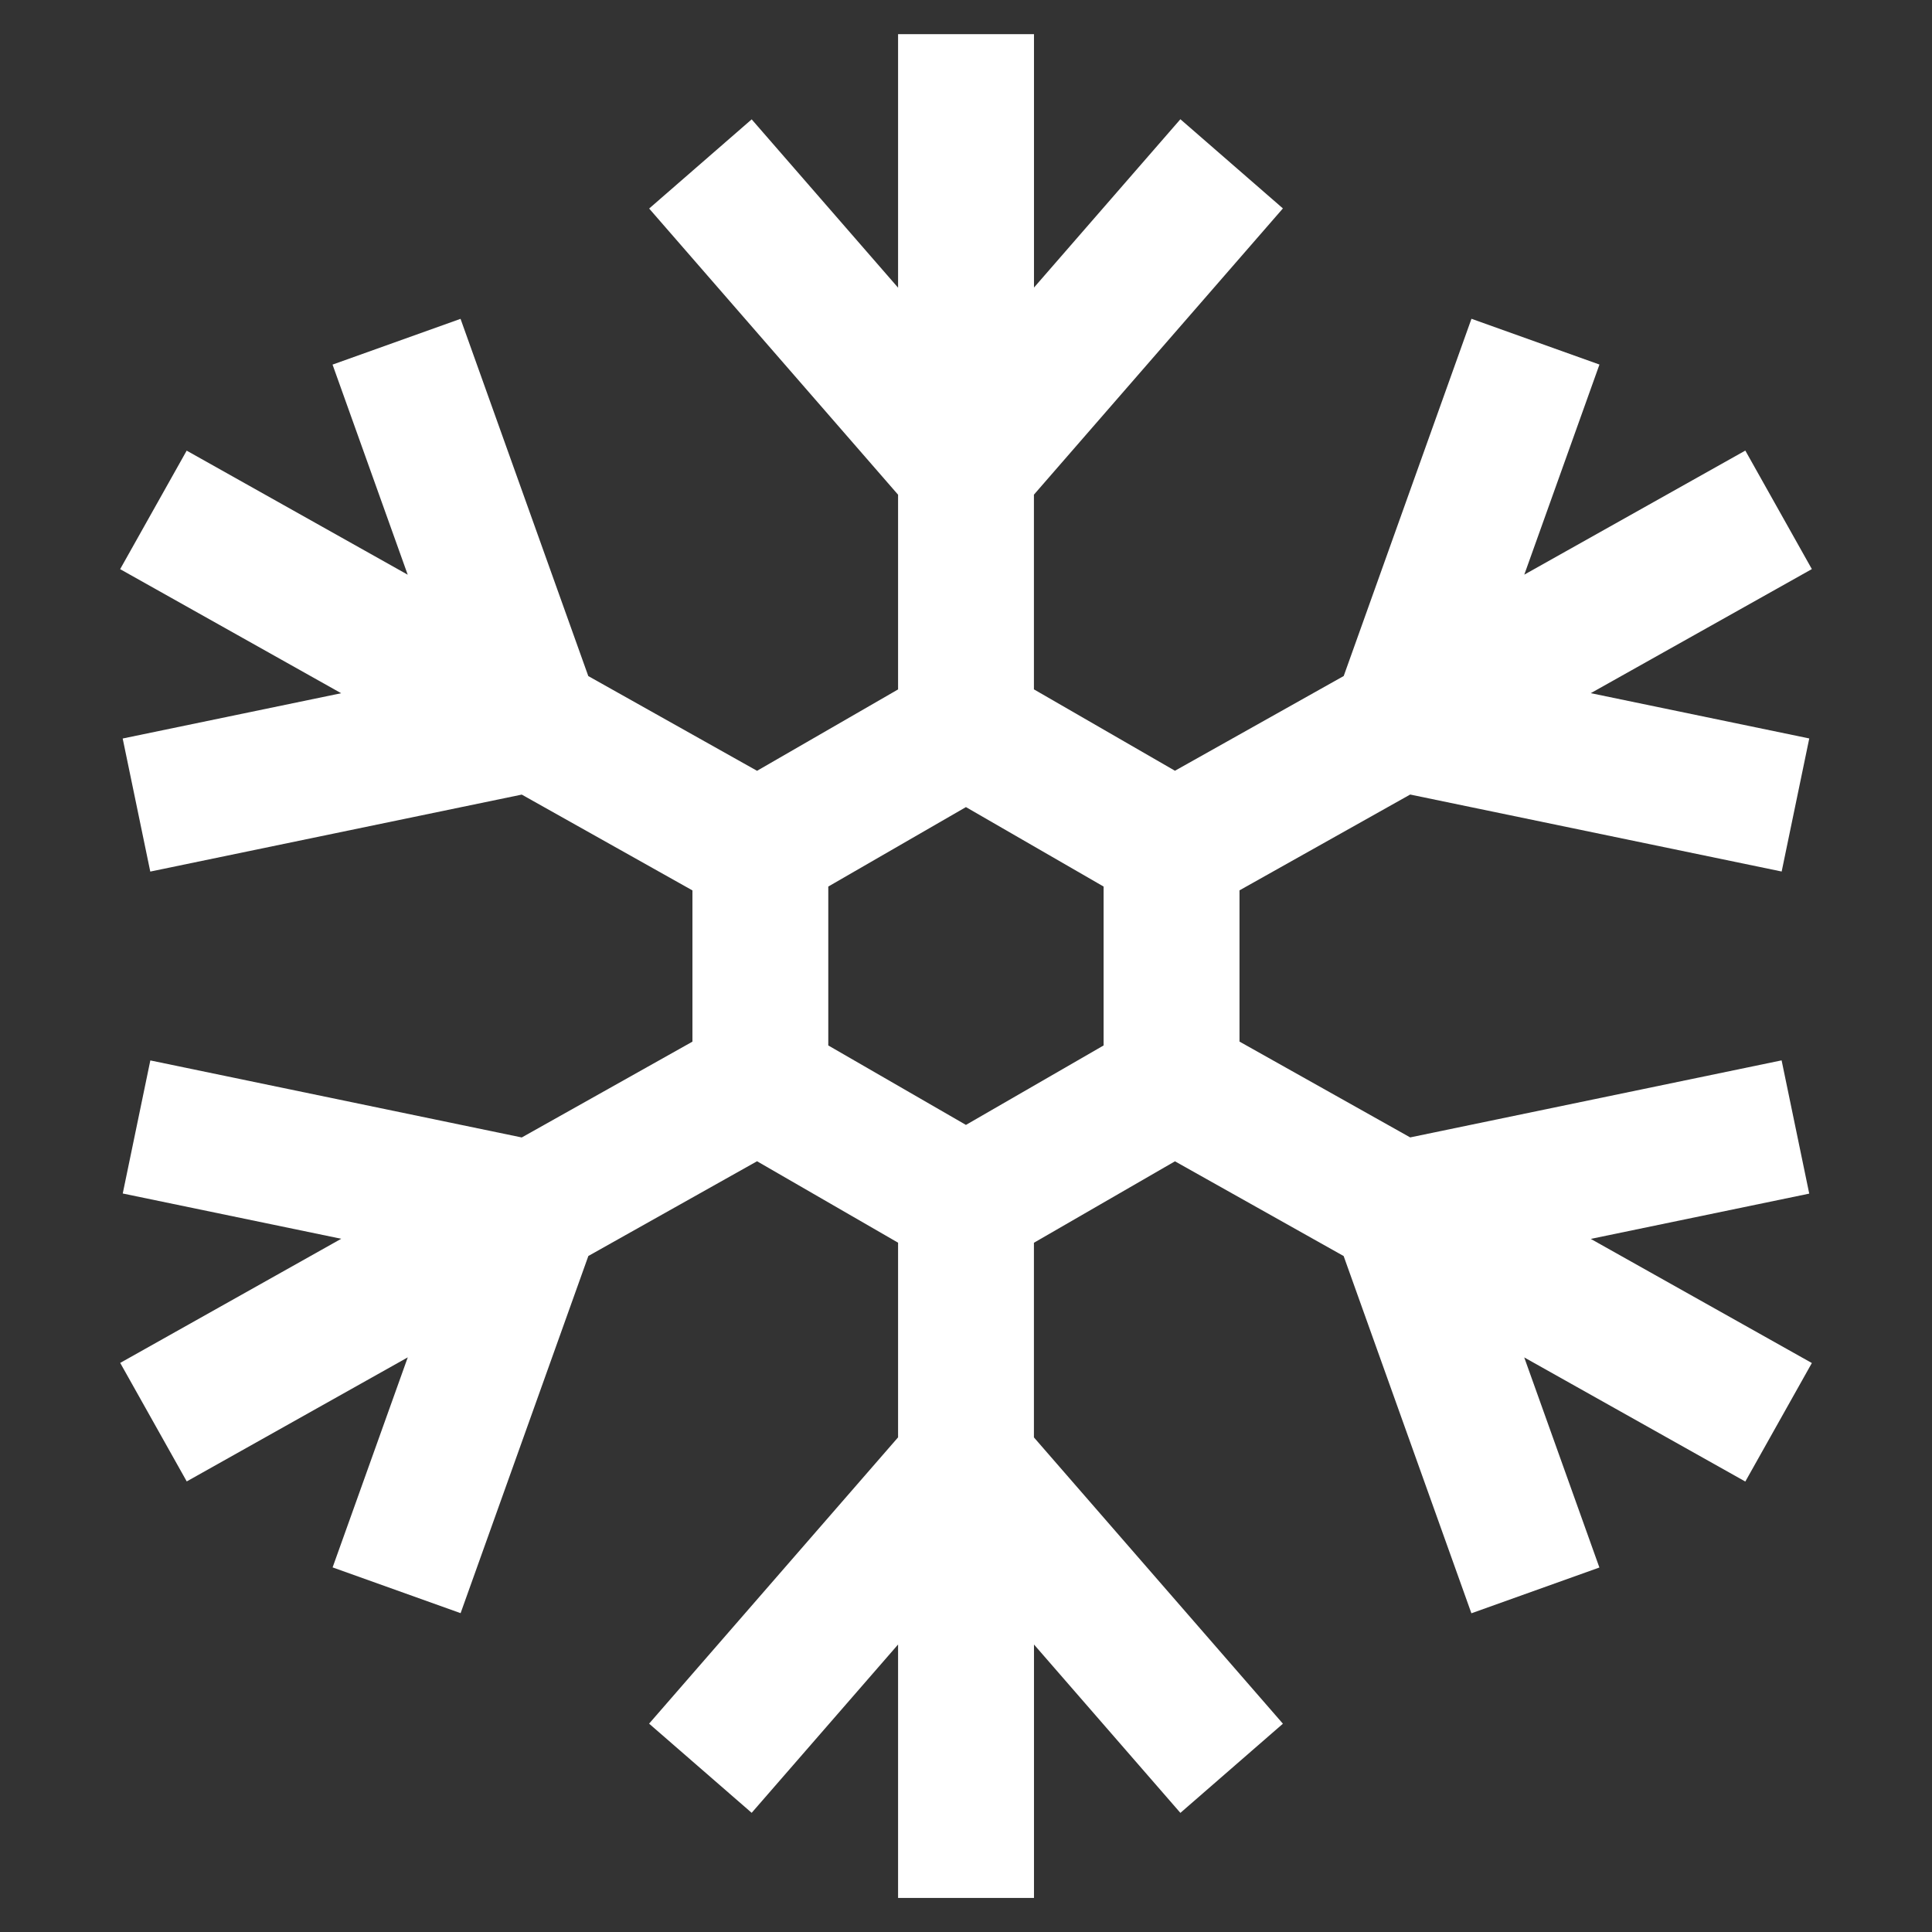
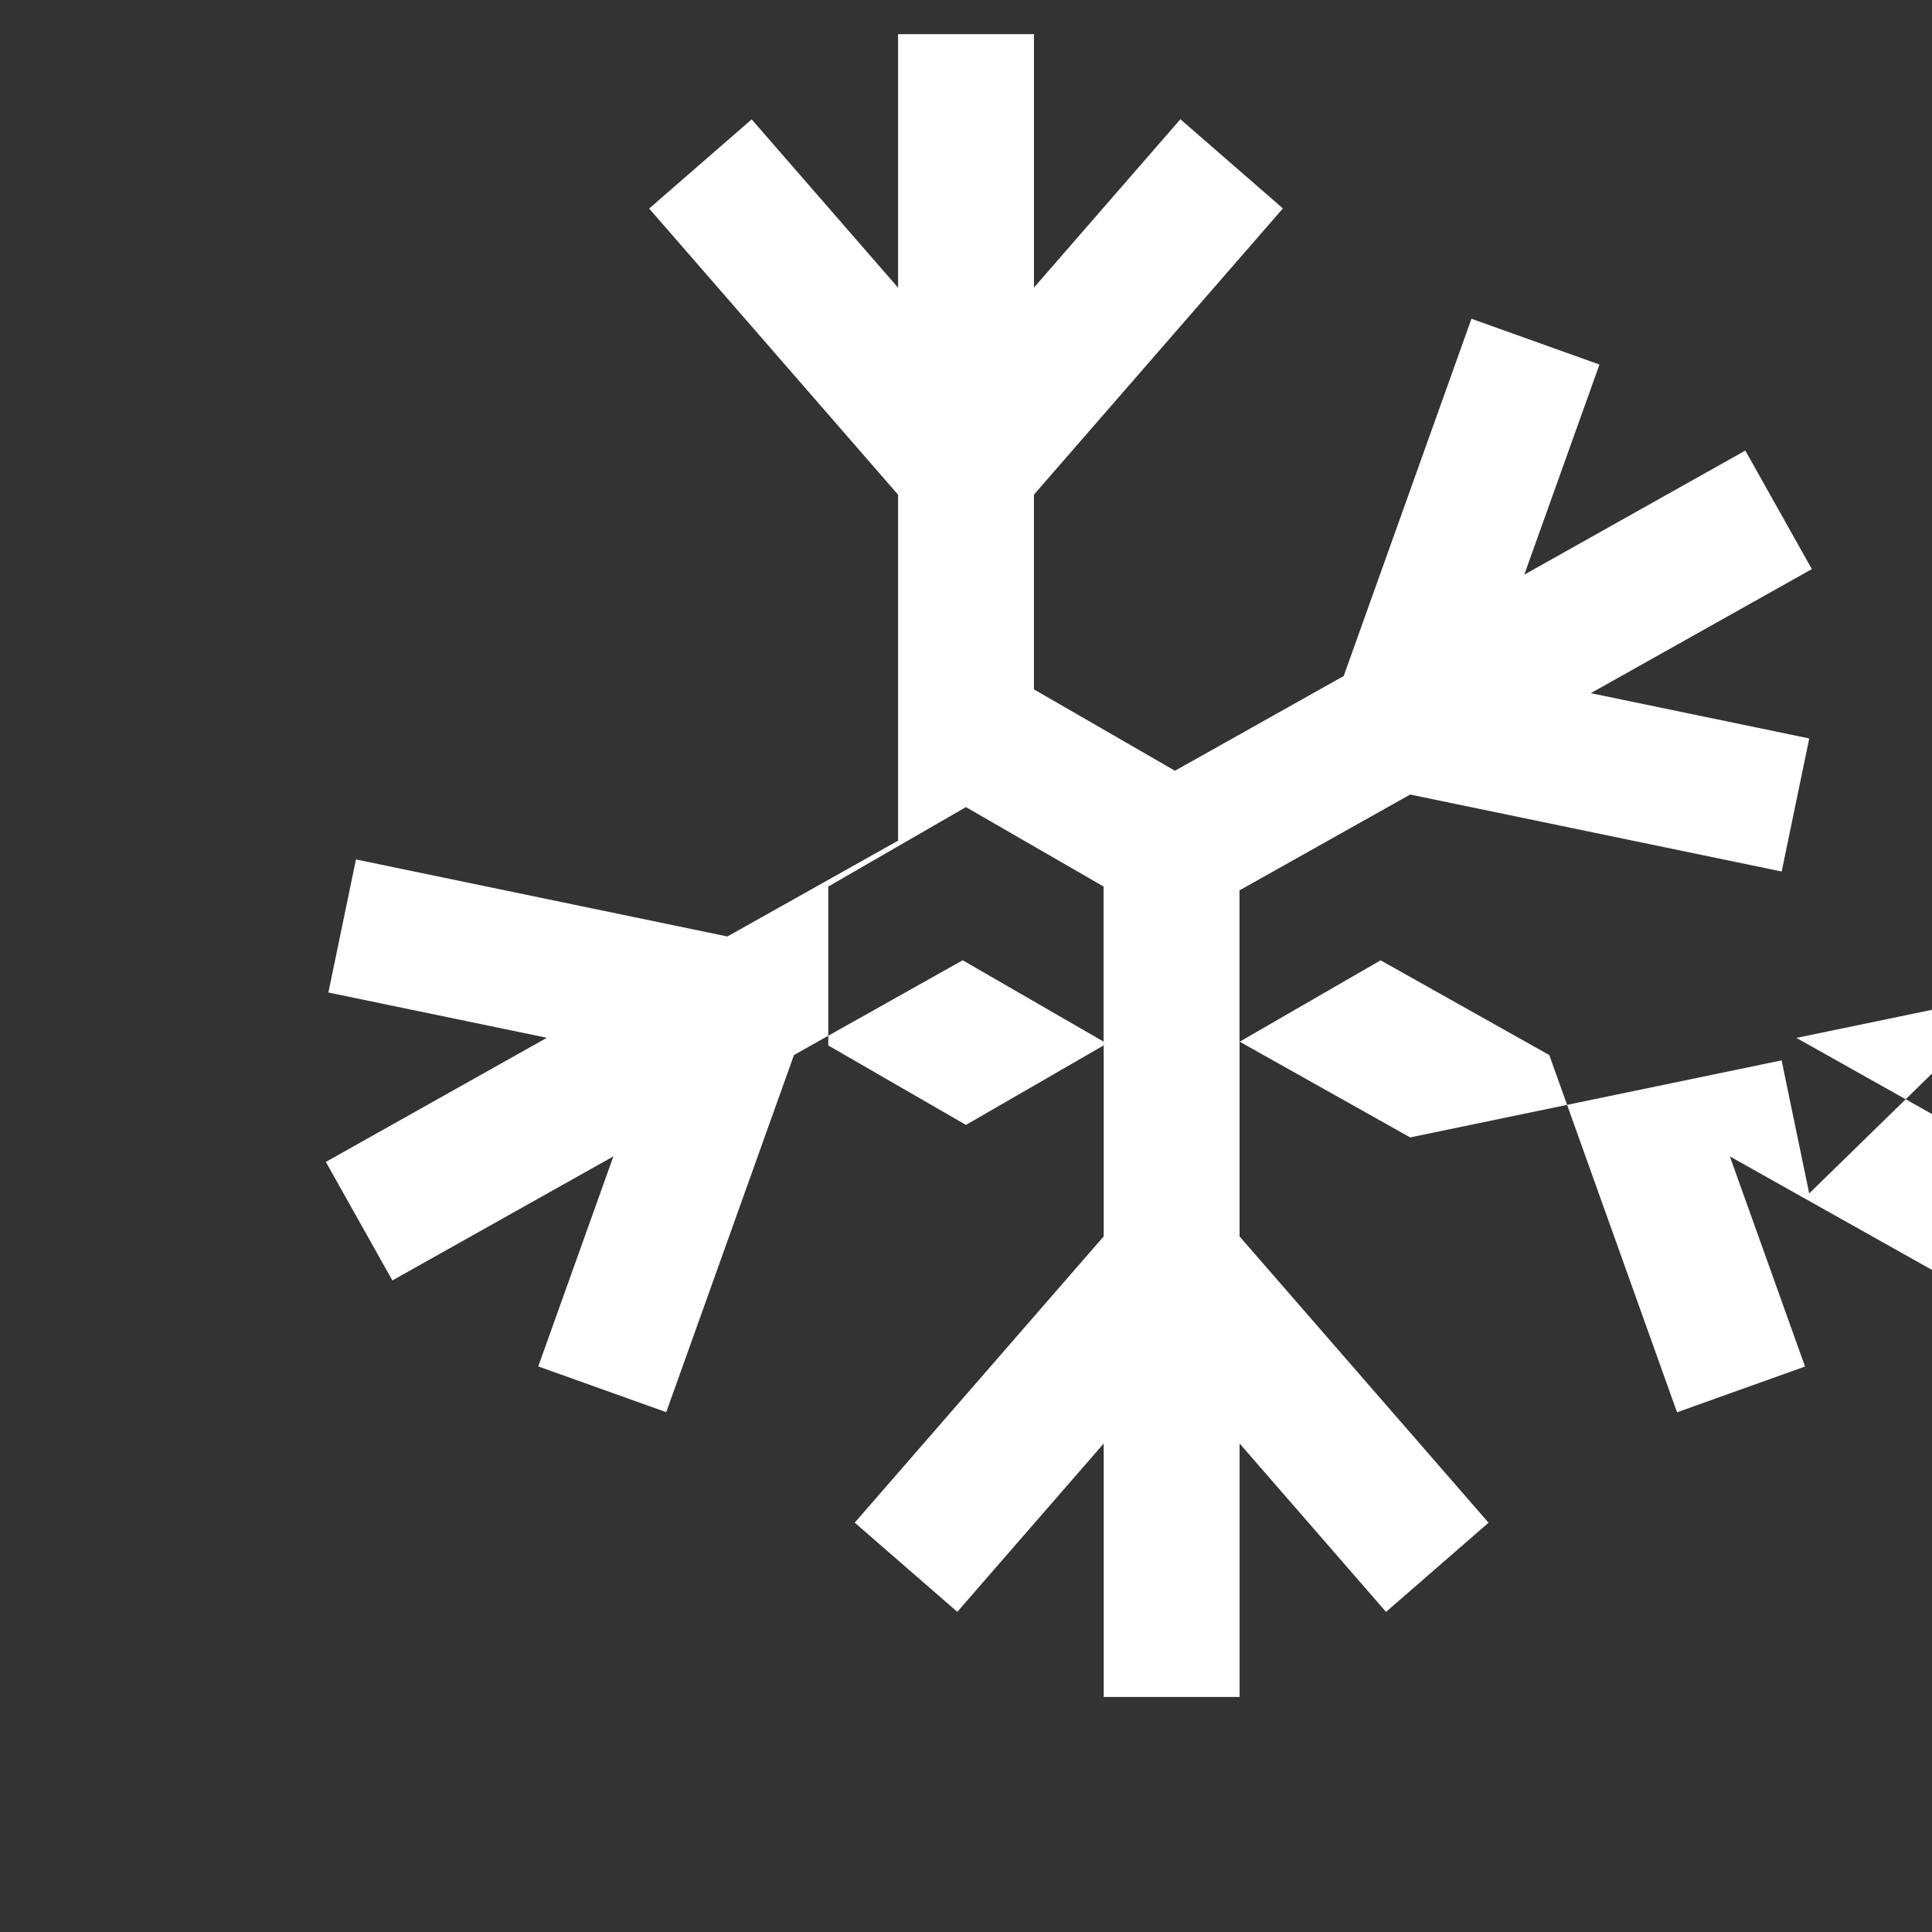
<svg xmlns="http://www.w3.org/2000/svg" id="Layer_1" data-name="Layer 1" viewBox="0 0 32 32">
  <rect x="0" y="0" width="32" height="32" fill="#333333" stroke="none" />
  <defs>
    <style>
      .cls-1 {
        fill: #fff;
      }
    </style>
  </defs>
-   <path class="cls-1" d="M29.966,19.767l-.457-2.204-6.152,1.276-2.827-1.587v-2.505l2.827-1.587,6.153,1.275.457-2.204-3.619-.75,3.662-2.055-1.102-1.963-3.661,2.055,1.245-3.48-2.12-.758-2.116,5.917-2.795,1.569-2.336-1.348v-3.225l4.124-4.741-1.698-1.477-2.425,2.788V.566h-2.251v4.199l-2.425-2.788-1.698,1.477,4.123,4.74v3.225l-2.336,1.348-2.795-1.569-2.116-5.917-2.12.758,1.245,3.48-3.661-2.055-1.102,1.963,3.661,2.055-3.619.75.457,2.204,6.153-1.275,2.827,1.587v2.505l-2.827,1.587-6.152-1.276-.457,2.204,3.619.75-3.661,2.056,1.102,1.963,3.661-2.055-1.245,3.479,2.12.758,2.116-5.916,2.794-1.569,2.336,1.349v3.224l-4.124,4.742,1.699,1.477,2.425-2.788v4.198h2.251v-4.198l2.425,2.789,1.698-1.477-4.124-4.742v-3.224l2.336-1.349,2.794,1.569,2.116,5.917,2.12-.758-1.245-3.48,3.662,2.056,1.102-1.963-3.662-2.056,3.619-.75ZM18.279,17.316l-2.28,1.316-2.28-1.316v-2.632l2.28-1.316,2.28,1.316v2.632Z" />
+   <path class="cls-1" d="M29.966,19.767l-.457-2.204-6.152,1.276-2.827-1.587v-2.505l2.827-1.587,6.153,1.275.457-2.204-3.619-.75,3.662-2.055-1.102-1.963-3.661,2.055,1.245-3.48-2.12-.758-2.116,5.917-2.795,1.569-2.336-1.348v-3.225l4.124-4.741-1.698-1.477-2.425,2.788V.566h-2.251v4.199l-2.425-2.788-1.698,1.477,4.123,4.74v3.225v2.505l-2.827,1.587-6.152-1.276-.457,2.204,3.619.75-3.661,2.056,1.102,1.963,3.661-2.055-1.245,3.479,2.12.758,2.116-5.916,2.794-1.569,2.336,1.349v3.224l-4.124,4.742,1.699,1.477,2.425-2.788v4.198h2.251v-4.198l2.425,2.789,1.698-1.477-4.124-4.742v-3.224l2.336-1.349,2.794,1.569,2.116,5.917,2.12-.758-1.245-3.48,3.662,2.056,1.102-1.963-3.662-2.056,3.619-.75ZM18.279,17.316l-2.28,1.316-2.28-1.316v-2.632l2.28-1.316,2.28,1.316v2.632Z" />
</svg>